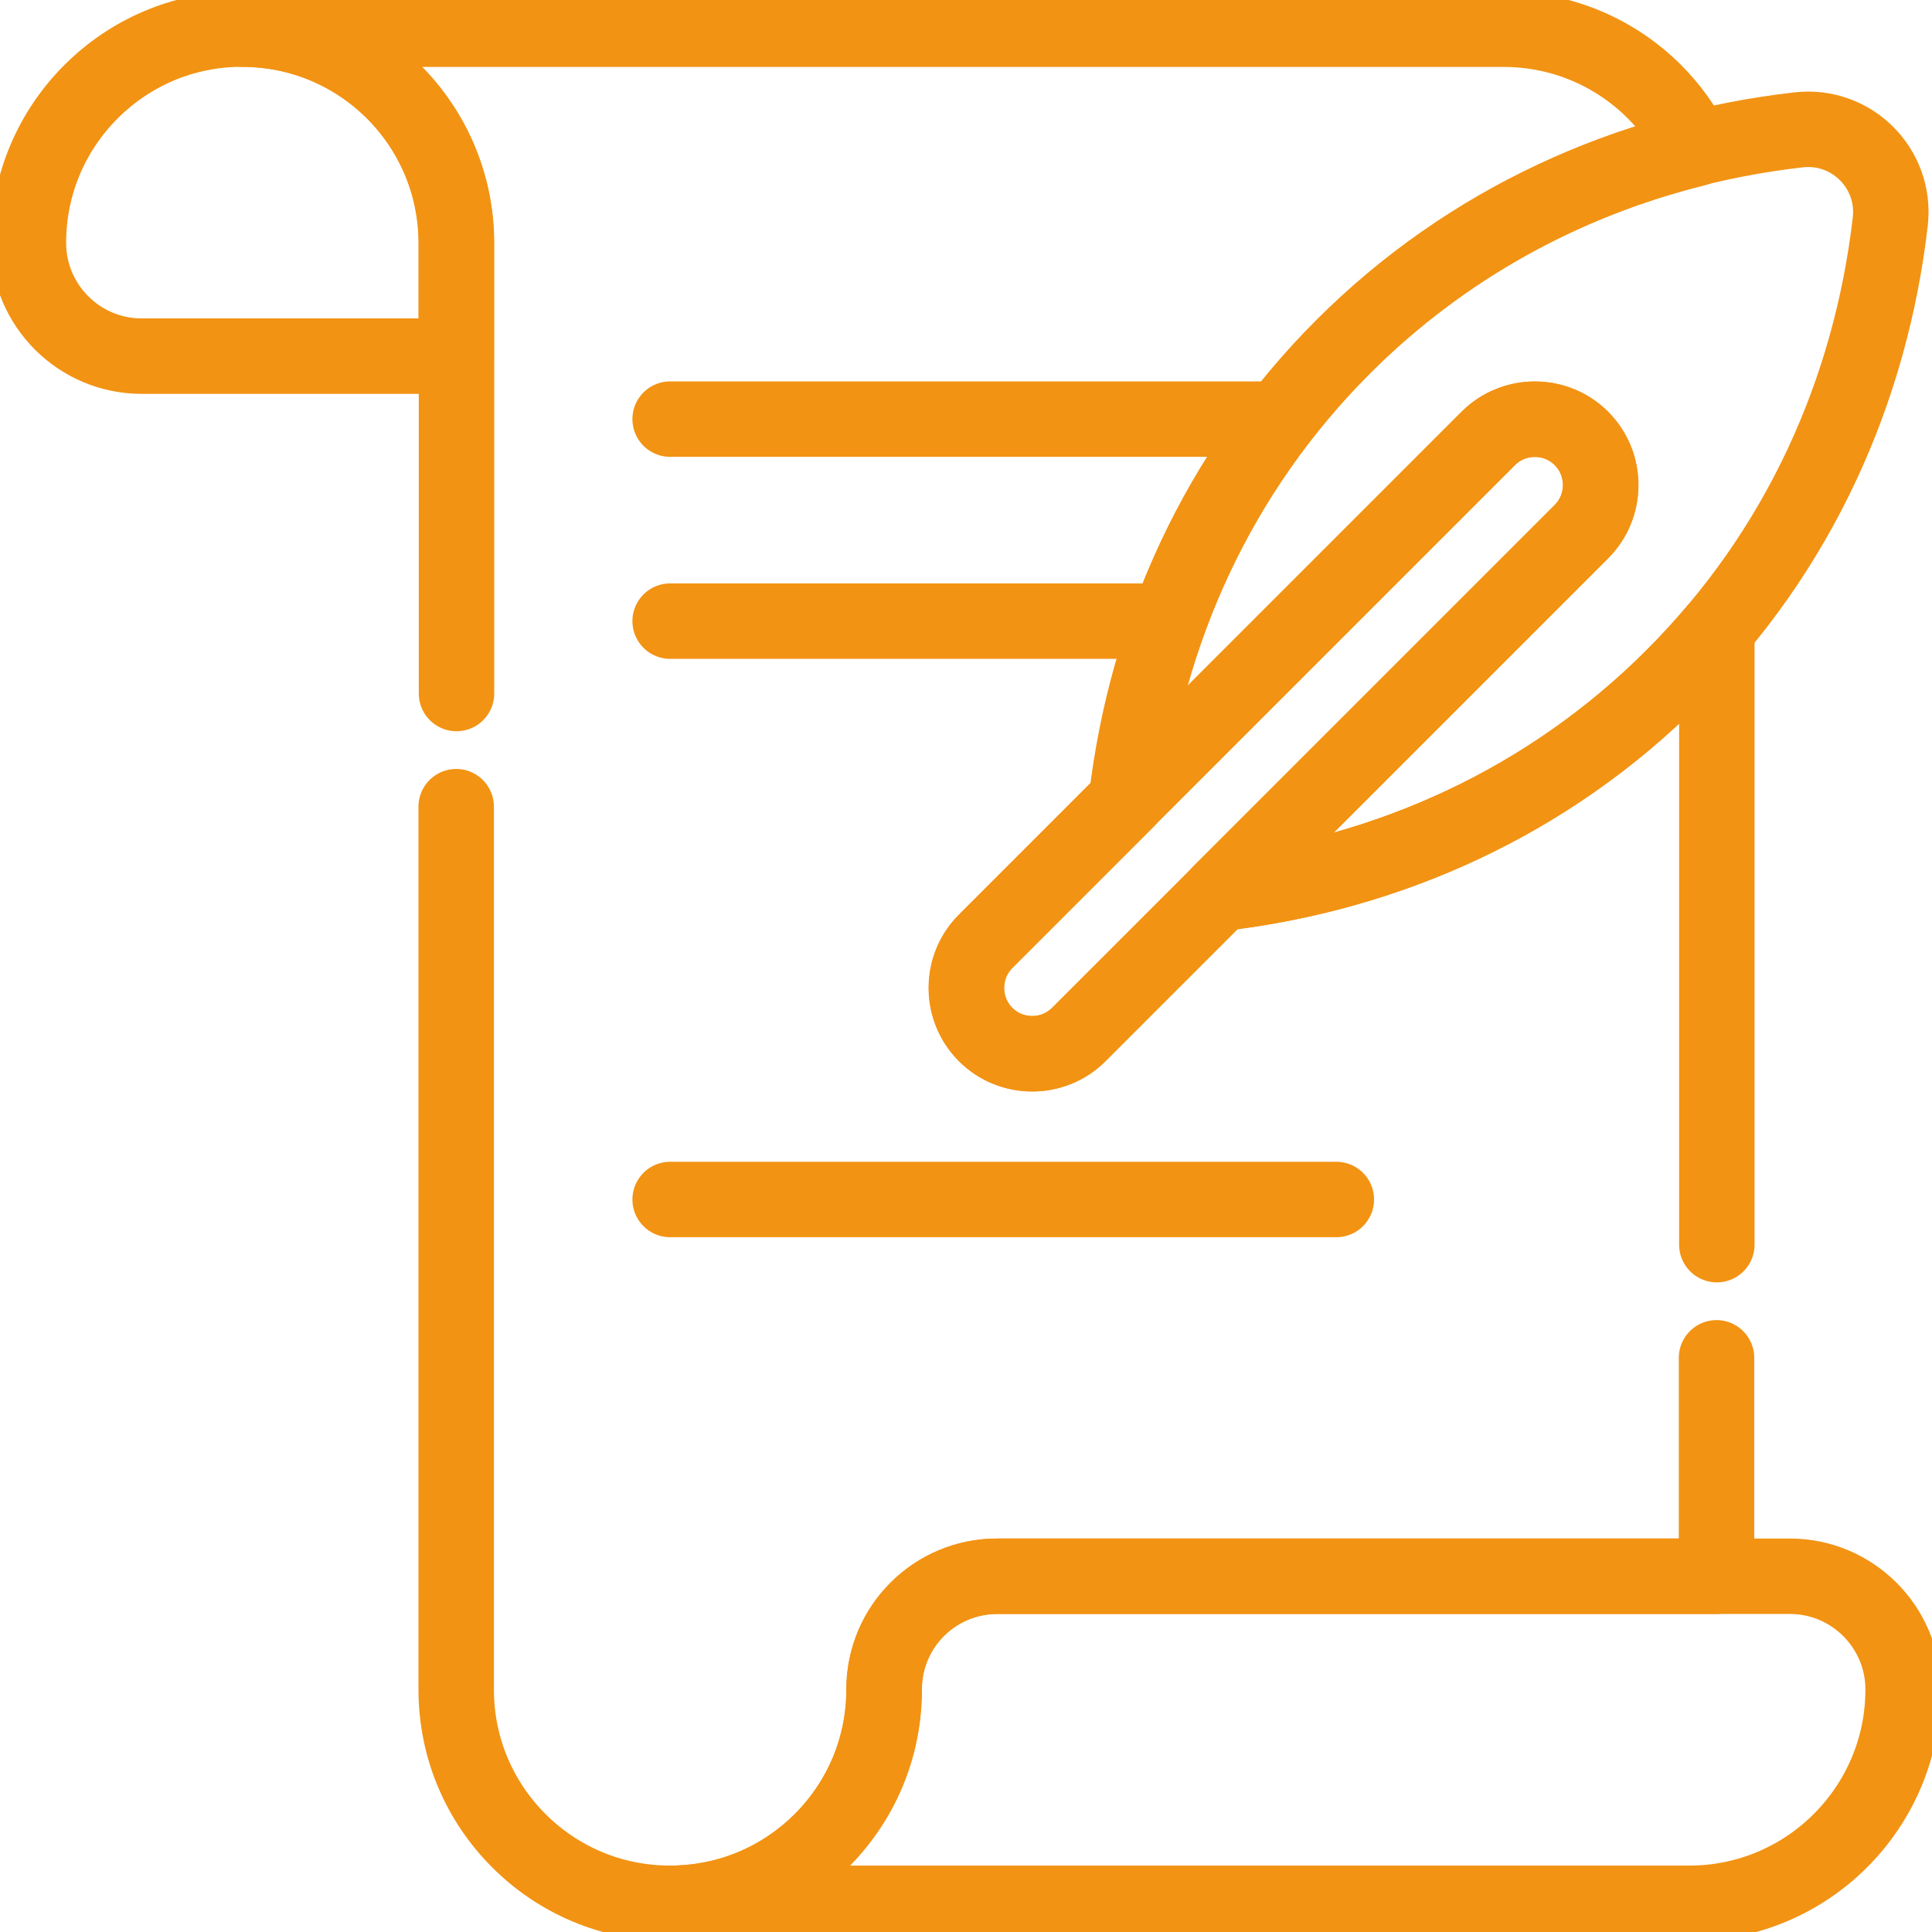
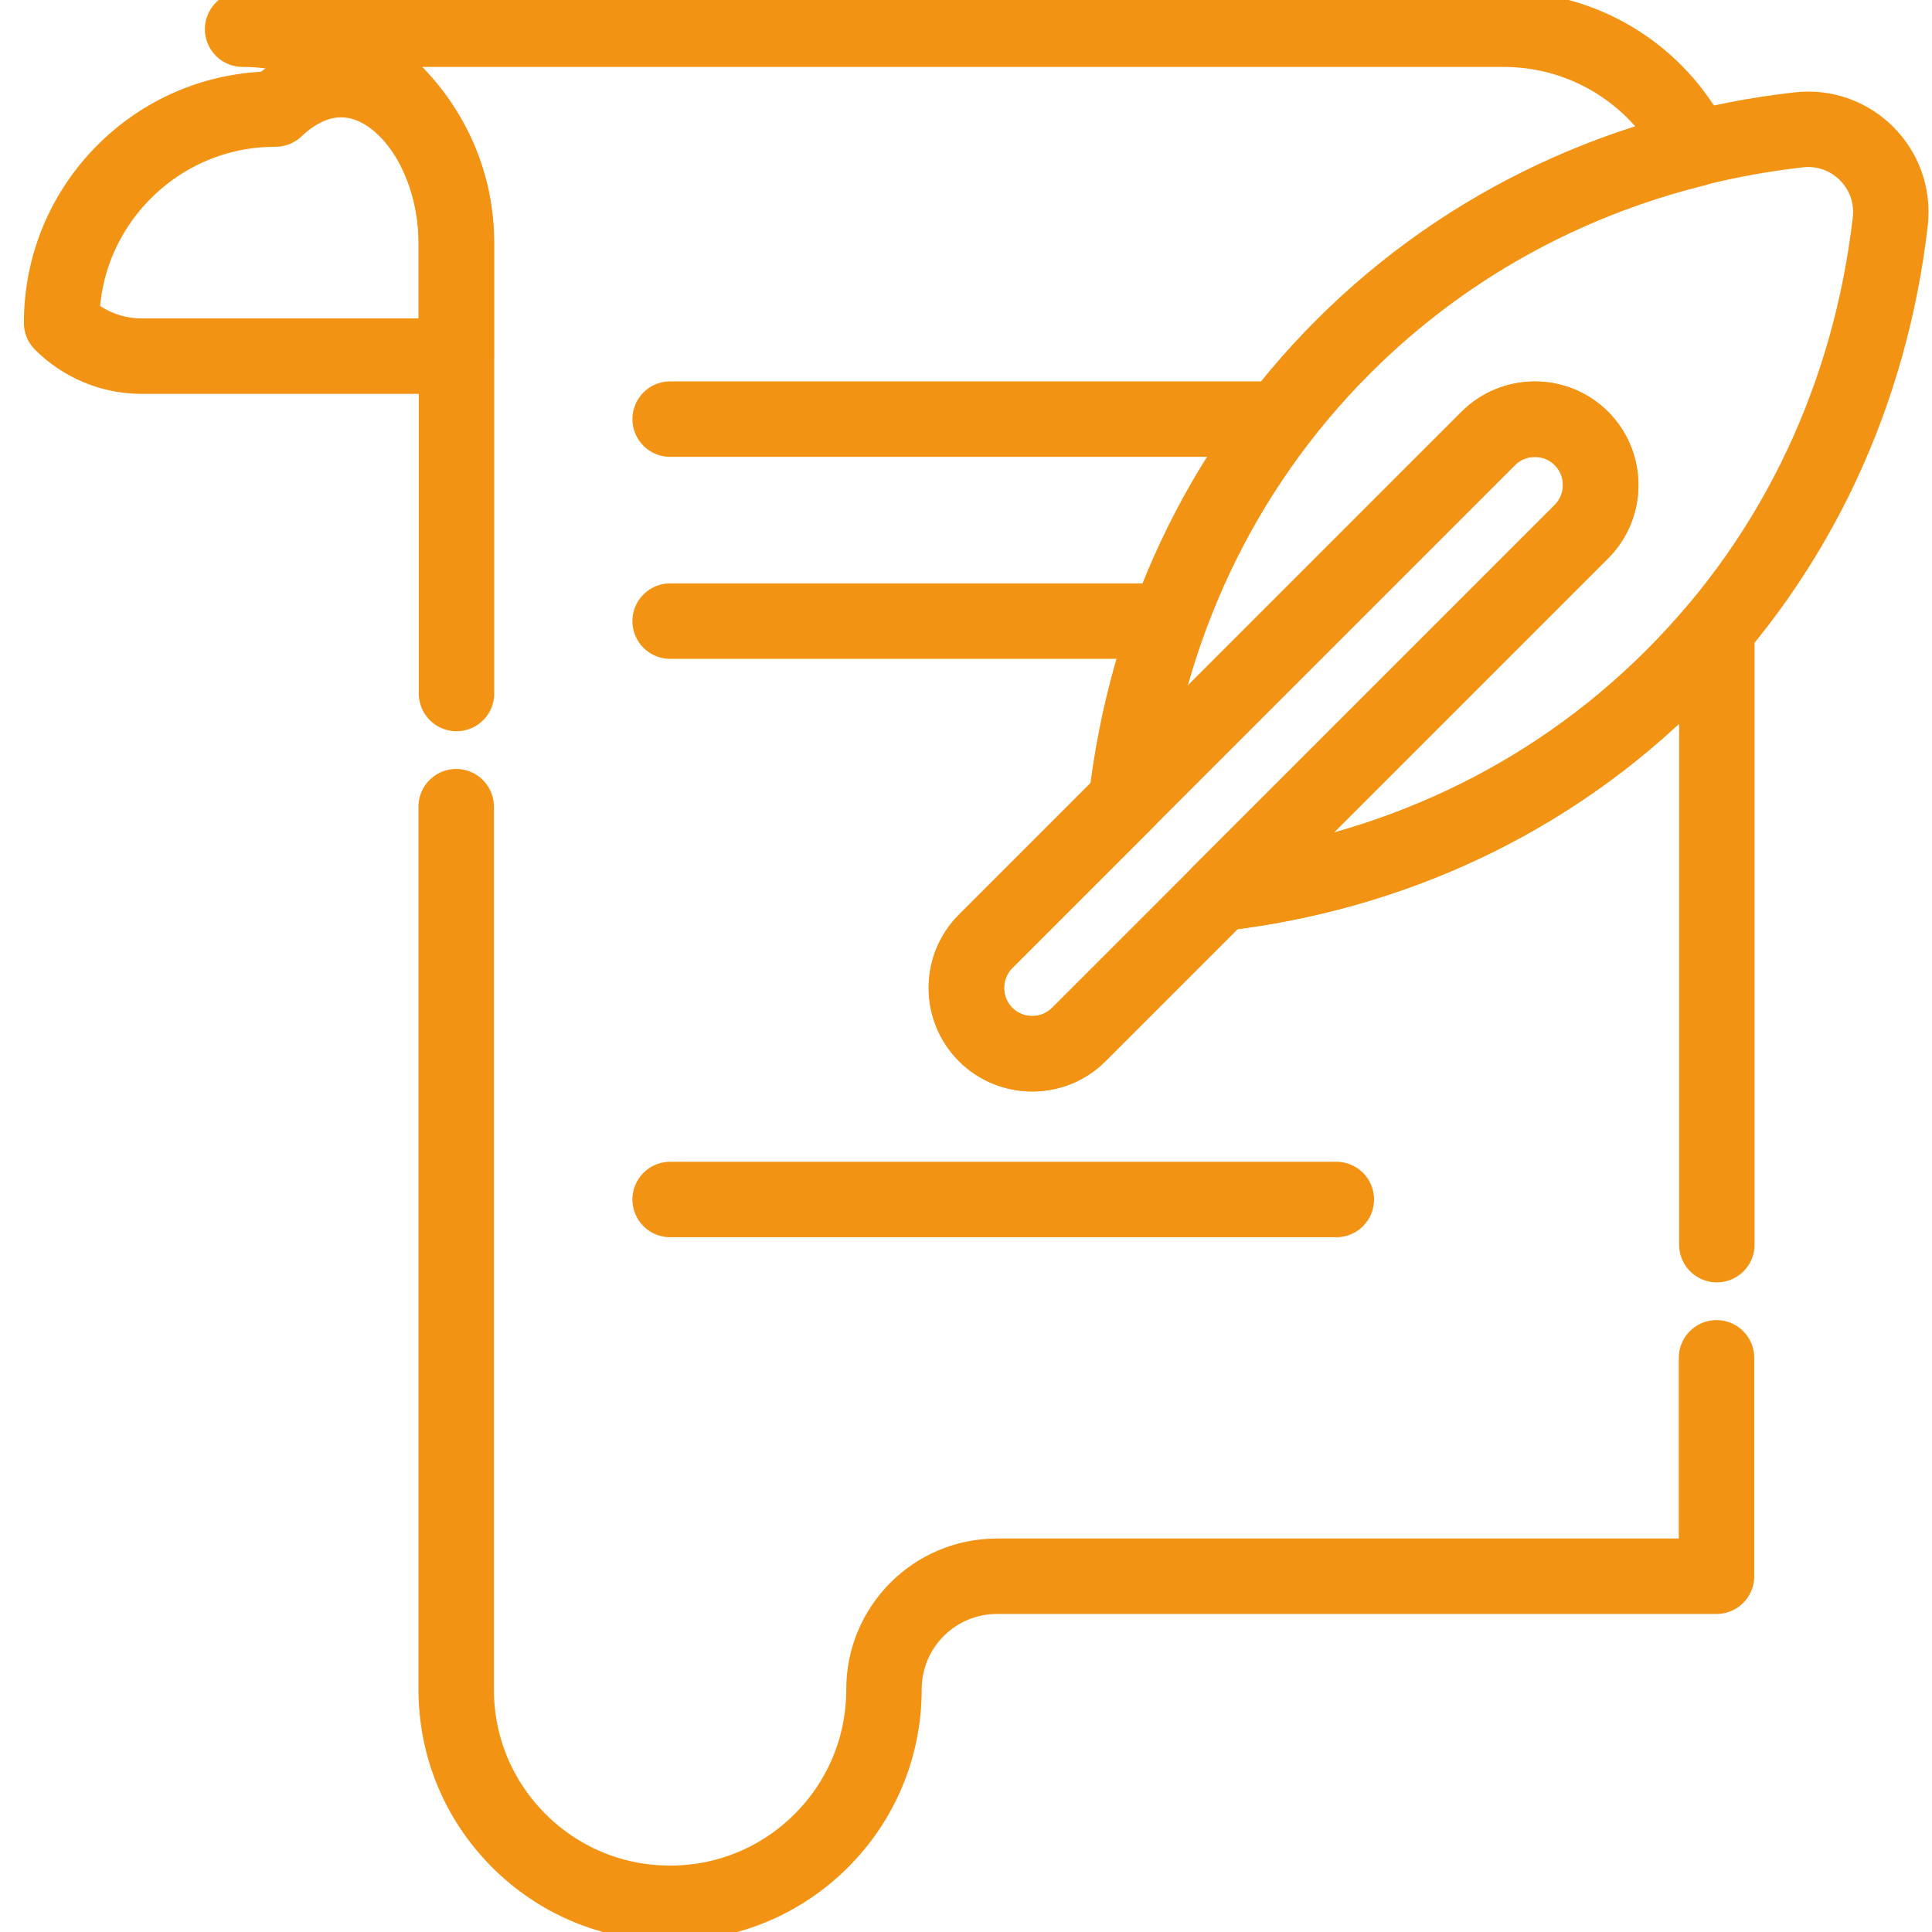
<svg xmlns="http://www.w3.org/2000/svg" xmlns:xlink="http://www.w3.org/1999/xlink" id="svg4134" x="0px" y="0px" viewBox="0 0 682.7 682.7" style="enable-background:new 0 0 682.7 682.7;" xml:space="preserve">
  <style type="text/css">	.st0{fill:none;stroke:#F39314;stroke-width:20;stroke-linecap:round;stroke-linejoin:round;stroke-miterlimit:13.333;}	.st1{clip-path:url(#SVGID_00000018202514793953506050000013042407640527845513_);}</style>
  <g id="g4140" transform="matrix(1.333,0,0,-1.333,0,682.667)">
    <g id="g4142" transform="translate(177.648,401.024)">
      <path id="path4144" class="st0" d="M0,0h161.5" />
    </g>
    <g id="g4146" transform="translate(177.648,347.475)">
      <path id="path4148" class="st0" d="M0,0h132.1" />
    </g>
    <g id="g4150" transform="translate(177.648,194.155)">
      <path id="path4152" class="st0" d="M0,0h176.6" />
    </g>
    <g id="g4154">
      <g>
        <defs>
          <rect id="SVGID_1_" x="-85.3" y="-85.3" width="682.7" height="682.7" />
        </defs>
        <clipPath id="SVGID_00000160908353227527846860000014572832514436919962_">
          <use xlink:href="#SVGID_1_" style="overflow:visible;" />
        </clipPath>
        <g id="g4156" style="clip-path:url(#SVGID_00000160908353227527846860000014572832514436919962_);">
          <g id="g4162" transform="translate(120.932,447.72)">
-             <path id="path4164" class="st0" d="M0,0v-30h-83.4c-8.3,0-15.8,3.4-21.2,8.8c-5.4,5.4-8.8,12.9-8.8,21.2      c0,15.7,6.3,29.8,16.6,40.1c10.3,10.3,24.4,16.6,40.1,16.6C-25.4,56.7,0,31.3,0,0z" />
+             <path id="path4164" class="st0" d="M0,0v-30h-83.4c-8.3,0-15.8,3.4-21.2,8.8c0,15.7,6.3,29.8,16.6,40.1c10.3,10.3,24.4,16.6,40.1,16.6C-25.4,56.7,0,31.3,0,0z" />
          </g>
          <g id="g4166" transform="translate(504.5,64.28)">
-             <path id="path4168" class="st0" d="M0,0c0-31.3-25.4-56.7-56.7-56.7h-270.1c15.7,0,29.8,6.3,40.1,16.6      c10.3,10.3,16.6,24.4,16.6,40.1c0,16.6,13.4,30,30,30H-30c8.3,0,15.8-3.4,21.2-8.8C-3.4,15.8,0,8.3,0,0z" />
-           </g>
+             </g>
          <g id="g4170" transform="translate(120.932,298.285)">
            <path id="path4172" class="st0" d="M0,0v-234c0-15.7,6.3-29.8,16.6-40.1c10.3-10.3,24.4-16.6,40.1-16.6      c15.7,0,29.8,6.3,40.1,16.6h0c10.3,10.3,16.6,24.4,16.6,40.1c0,16.6,13.4,30,30,30h190.7v57.9" />
          </g>
          <g id="g4174" transform="translate(455.115,182.185)">
            <path id="path4176" class="st0" d="M0,0v163.1c-3.6-4.3-7.5-8.5-11.5-12.6C-44.7,117.3-87,98.3-131.7,93.1l-37.4-37.4      c-6.8-6.8-17.9-6.8-24.7,0c-6.8,6.8-6.8,17.9,0,24.7l37.4,37.4c5.2,44.7,24.2,87,57.4,120.2c26.4,26.4,58.7,43.9,93.3,52.5      c-2.8,5.6-6.4,10.7-10.8,15.1c-10.3,10.3-24.4,16.6-40.1,16.6h-334.2c31.3,0,56.7-25.4,56.7-56.7V146.1" />
          </g>
          <g id="g4178" transform="translate(476.793,477.706)">
            <path id="path4180" class="st0" d="M0,0c-44.9-5.1-87.5-24.2-120.8-57.5c-33.2-33.2-52.2-75.5-57.4-120.2l95.9,95.9      c6.8,6.8,17.9,6.8,24.7,0s6.8-17.9,0-24.7l-95.9-95.9c44.7,5.2,87,24.2,120.2,57.4C0.1-111.7,19.1-69.2,24.3-24.3      C25.9-10.2,14,1.6,0,0z" />
          </g>
          <g id="g4182" transform="translate(419.25,395.898)">
            <path id="path4184" class="st0" d="M0,0c-6.8,6.8-17.9,6.8-24.7,0L-158-133.3c-6.8-6.8-6.8-17.9,0-24.7      c6.8-6.8,17.9-6.8,24.7,0L0-24.7C6.8-17.9,6.8-6.8,0,0z" />
          </g>
        </g>
      </g>
    </g>
  </g>
</svg>